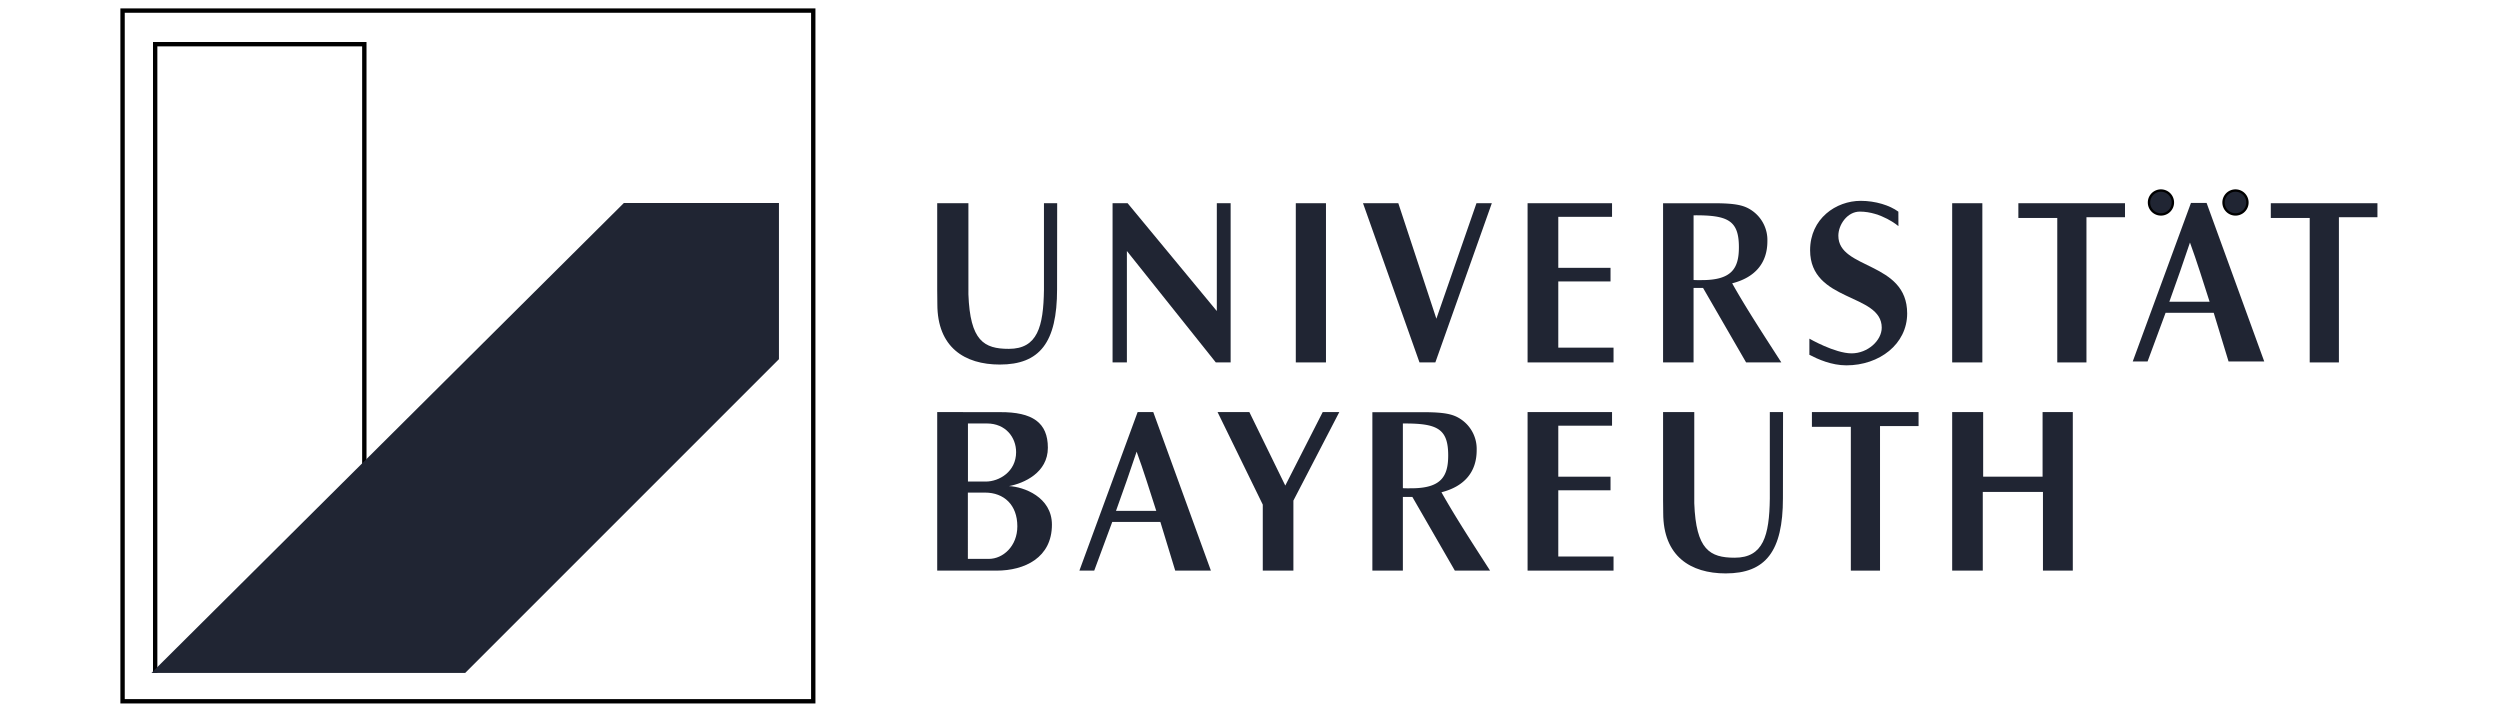
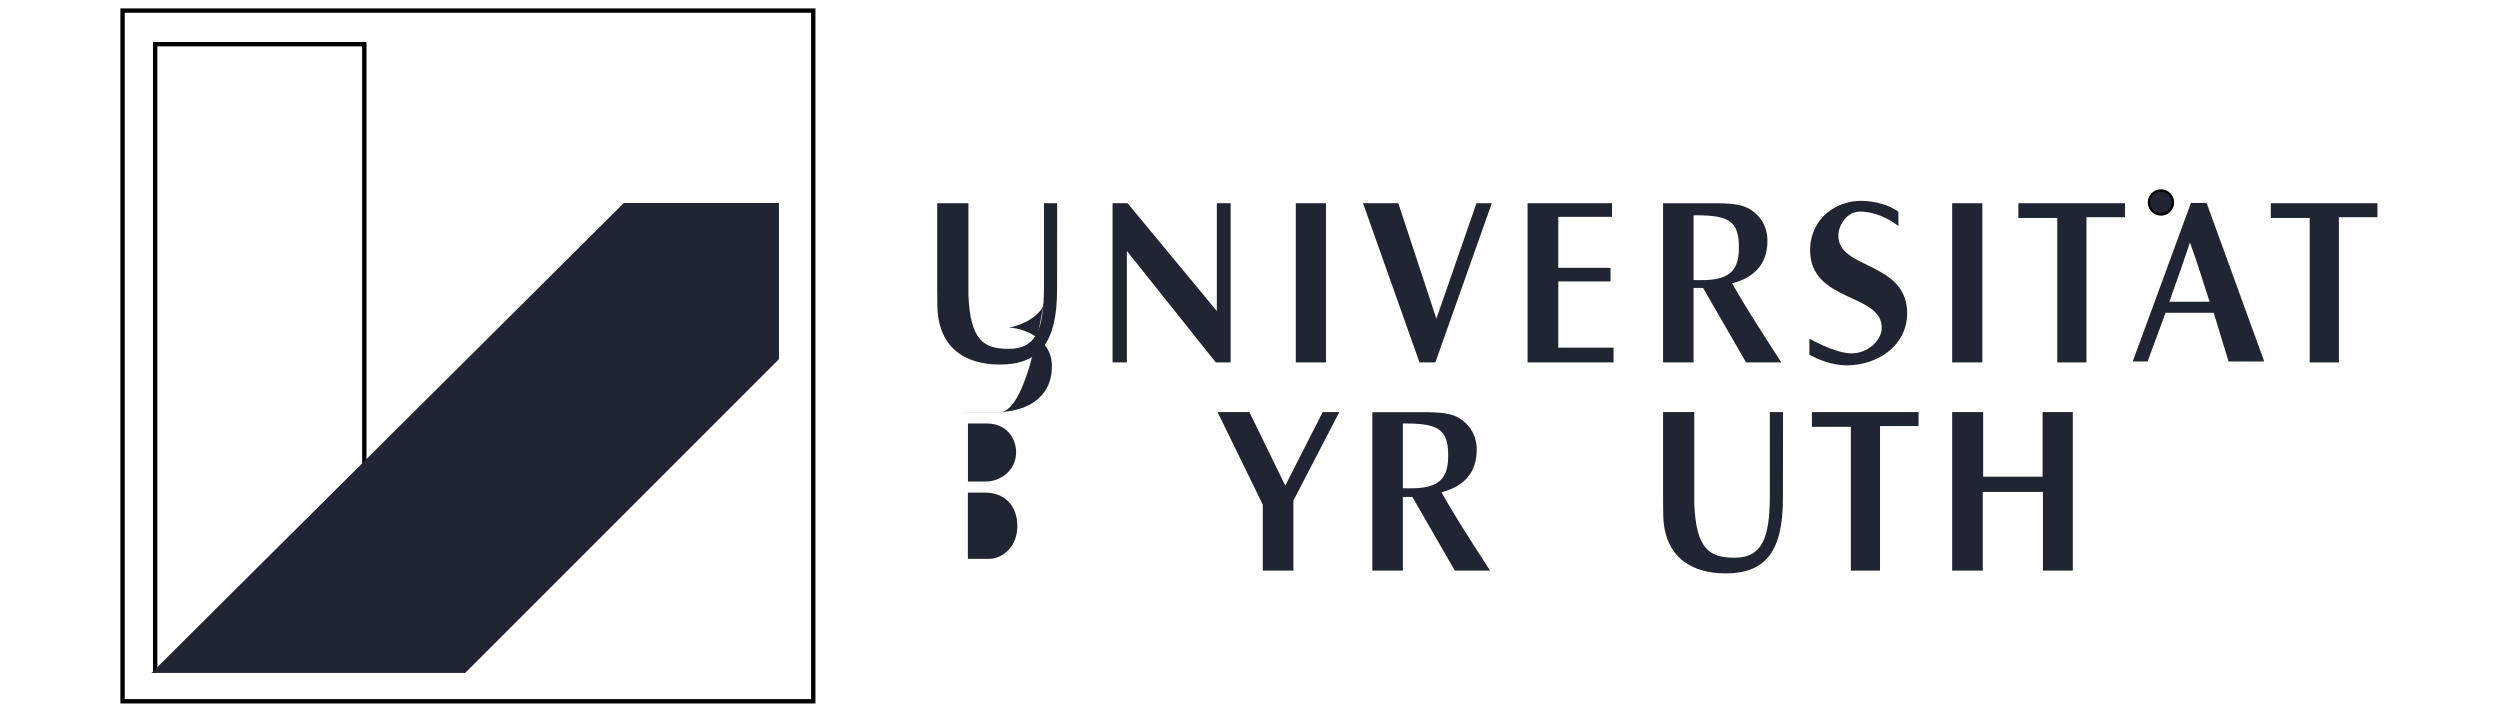
<svg xmlns="http://www.w3.org/2000/svg" viewBox="0 0 1000 284.748" height="284.748" width="1000">
  <defs>
    <clipPath id="clip-logo_DBS_3">
      <rect height="284.748" width="1000" />
    </clipPath>
  </defs>
  <g clip-path="url(#clip-logo_DBS_3)" id="logo_DBS_3">
    <g transform="translate(48.154 3.362)" id="Universität_Bayreuth">
      <path stroke-width="1.743" stroke-miterlimit="3.864" stroke="#000" fill="none" transform="translate(5.34 5.503)" d="M8.576,260.3V8.811H92.238V183.992" id="Pfad_235" />
      <path fill="#202533" transform="translate(4.733 31.51)" d="M7.7,234.3H133.192l125.5-125.5V46.33H196.656Z" id="Pfad_236" />
      <path stroke-width="1.743" stroke-miterlimit="3.864" stroke="#000" fill="none" transform="translate(0 0)" d="M.872.872H277.151V277.151H.872Z" id="Pfad_237" />
      <path fill="#202533" transform="translate(179.311 65.746)" d="M259.56,95.722l18.086,37.024v26.39h12.248v-28.01l18.361-35.4h-6.641l-14.968,29.39-14.366-29.39Z" id="Pfad_238" />
-       <path fill="#202533" transform="translate(230.078 65.746)" d="M366.583,95.722v5.447h-21.5v20.4h20.894v5.44H345.082v26.488h22.1v5.642H332.8V95.722Z" id="Pfad_239" />
      <path fill="#202533" transform="translate(276.639 65.746)" d="M399.972,95.722h42.659v5.6H427.215v57.818H415.541V101.623H399.972Z" id="Pfad_240" />
      <path fill="#202533" transform="translate(299.608 65.746)" d="M433.109,95.722H445.5v25.844h23.77V95.722h12.091v63.414H469.419V127.655H445.35v31.481H433.109Z" id="Pfad_241" />
      <path fill="#202533" transform="translate(252.264 65.745)" d="M364.809,130.571c.007,2.262.059,4,.059,5.562,0,17.243,10.933,24.124,24.988,24.124,15.953,0,22.9-8.806,22.9-30.087l.046-34.449h-5.291v34.654c-.2,14.739-2.585,23.6-14.035,23.6-9.968,0-15.5-3.195-16.185-21.782V95.723h-12.48v34.849Z" id="Pfad_242" />
      <path fill="#202533" transform="translate(276.219 31.155)" d="M435,55.929c0-4.013,0-2.017-.027-5.777-3.425-2.523-9.121-4.333-15.073-4.333-9.842,0-20.232,7.081-20.232,19.763,0,20.861,28.652,17.092,28.652,30.968,0,5.147-5.609,10.277-12.057,10.277-6.7,0-16.886-5.885-16.886-5.885,0,5.391-.02,1.966,0,6.459,3.479,1.8,8.862,4.219,14.815,4.219,13.149,0,24.3-8.456,24.3-20.772,0-20.861-27.527-17.462-27.527-31.063,0-4.411,3.559-9.666,8.6-9.661,8.65.012,15.43,5.8,15.43,5.8Z" id="Pfad_243" />
      <path fill="#202533" transform="translate(162.118 31.545)" d="M276.457,46.381h5.525v63.68h-5.933L240.485,65.493v44.567h-5.73V46.381h6.021l35.682,43.135Z" id="Pfad_244" />
      <path fill="#202533" transform="translate(192.122 31.545)" d="M278.042,46.381h12.07v63.68h-12.07Z" id="Pfad_245" />
      <path fill="#202533" transform="translate(203.129 31.545)" d="M293.921,46.381h14.121l15.225,46.2,16.039-46.2h6.138l-22.587,63.68h-6.343Z" id="Pfad_246" />
      <path fill="#202533" transform="translate(230.078 31.545)" d="M366.583,46.381v5.445h-21.5v20.4h20.894v5.442H345.082v26.484h22.1v5.909H332.8V46.381Z" id="Pfad_247" />
      <path fill="#202533" transform="translate(299.608 31.545)" d="M433.109,46.381h12.07v63.68h-12.07Z" id="Pfad_248" />
      <path fill="#202533" transform="translate(310.447 31.545)" d="M448.746,46.381H491.4v5.6H475.982v58.084H464.308V52.28H448.746Z" id="Pfad_249" />
      <path fill="#202533" transform="translate(133.401 31.544)" d="M193.328,81.229c.007,2.264.056,4,.056,5.562,0,17.246,10.933,24.124,24.991,24.124,15.948,0,22.9-8.806,22.9-30.087l.041-34.447h-5.288V81.034c-.208,14.739-2.585,23.6-14.035,23.6-9.968,0-15.5-3.195-16.185-21.782V46.382H193.326V81.229Z" id="Pfad_250" />
      <path fill="#202533" transform="translate(351.784 31.545)" d="M508.382,46.381h42.654v5.6H535.625v58.084H523.945V52.28H508.382Z" id="Pfad_251" />
      <path fill-rule="evenodd" fill="#202533" transform="translate(252.265 31.546)" d="M395.139,64.028c0,8.6-3.049,13.124-14.874,13.105-.635,0-2.526.034-3.254-.058V51.216c13.757-.1,18.129,2.011,18.129,12.812Zm2.883,46.034,14.094,0c-6.641-10.342-13.857-21.3-19.669-31.642,9-2.289,14.087-7.963,14.087-16.842A14.291,14.291,0,0,0,400.622,49.5c-3.181-2.289-6.541-3.112-15.721-3.112l-20.093,0V110.06h12.2V80.274l3.8,0,17.216,29.789Z" id="Pfad_252" />
-       <path fill-rule="evenodd" fill="#202533" transform="translate(156.687 65.746)" d="M241.563,135.234h16.1c-2.394-7.428-5.212-16.525-7.853-23.677-2.85,8.425-4.809,14.184-8.249,23.677Zm14.9-39.512h-6.251l-23.293,63.414h5.935l7.2-19.458h19.258l5.935,19.458h14.273L256.465,95.722Z" id="Pfad_253" />
      <path fill-rule="evenodd" fill="#202533" transform="translate(204.662 65.763)" d="M326.462,113.087c0,8.6-3.056,13.125-14.874,13.105-.635,0-2.526.036-3.254-.056V100.274c13.75-.1,18.129,2.011,18.129,12.812Zm2.66,46.032H343.21c-6.634-10.344-13.625-21-19.444-31.337,9-2.289,14.087-7.963,14.087-16.842a14.284,14.284,0,0,0-5.906-12.081c-3.181-2.289-6.541-3.112-15.721-3.112H296.133v63.371h12.2V129.637h3.789l17,29.481Z" id="Pfad_254" />
-       <path fill-rule="evenodd" fill="#202533" transform="translate(133.402 65.746)" d="M205.589,127.926l6.834,0c7.628,0,12.956,4.937,12.956,13.483,0,7.993-5.762,13.036-11.388,13.036l-8.4-.014V127.926Zm19.3-16.192c0,7.811-6.739,11.783-12.174,11.783h-7.093V100.28H213.2c7.529,0,11.688,5.576,11.688,11.454ZM193.327,95.722v63.414l23.726.007c11.344,0,22.16-5.235,22.16-18.374,0-11.117-11.344-15.162-17.162-15.436,5.911-1.1,15.541-5.327,15.541-15.345S231.5,95.651,218.335,95.747l-25.008-.025Z" id="Pfad_255" />
+       <path fill-rule="evenodd" fill="#202533" transform="translate(133.402 65.746)" d="M205.589,127.926l6.834,0c7.628,0,12.956,4.937,12.956,13.483,0,7.993-5.762,13.036-11.388,13.036l-8.4-.014V127.926Zm19.3-16.192c0,7.811-6.739,11.783-12.174,11.783h-7.093V100.28H213.2c7.529,0,11.688,5.576,11.688,11.454ZM193.327,95.722l23.726.007c11.344,0,22.16-5.235,22.16-18.374,0-11.117-11.344-15.162-17.162-15.436,5.911-1.1,15.541-5.327,15.541-15.345S231.5,95.651,218.335,95.747l-25.008-.025Z" id="Pfad_255" />
      <path stroke-width="0.953" stroke-miterlimit="3.864" stroke="#000" fill="#202533" transform="translate(331.84 29.47)" d="M479.609,48.163a4.775,4.775,0,1,1,4.775,4.775,4.778,4.778,0,0,1-4.775-4.775Z" id="Pfad_256" />
-       <path stroke-width="0.953" stroke-miterlimit="3.864" stroke="#000" fill="#202533" transform="translate(344.046 29.47)" d="M497.218,48.163a4.775,4.775,0,1,1,4.775,4.775,4.778,4.778,0,0,1-4.775-4.775Z" id="Pfad_257" />
      <path fill-rule="evenodd" fill="#202533" transform="translate(329.175 31.498)" d="M490.409,85.827h16.1c-2.394-7.43-5.212-16.527-7.851-23.679-2.851,8.425-4.809,14.18-8.247,23.679Zm14.9-39.513h-6.256l-23.288,63.414H481.7l7.2-19.458h19.26l5.933,19.458h14.273L505.309,46.314Z" id="Pfad_258" />
    </g>
  </g>
</svg>